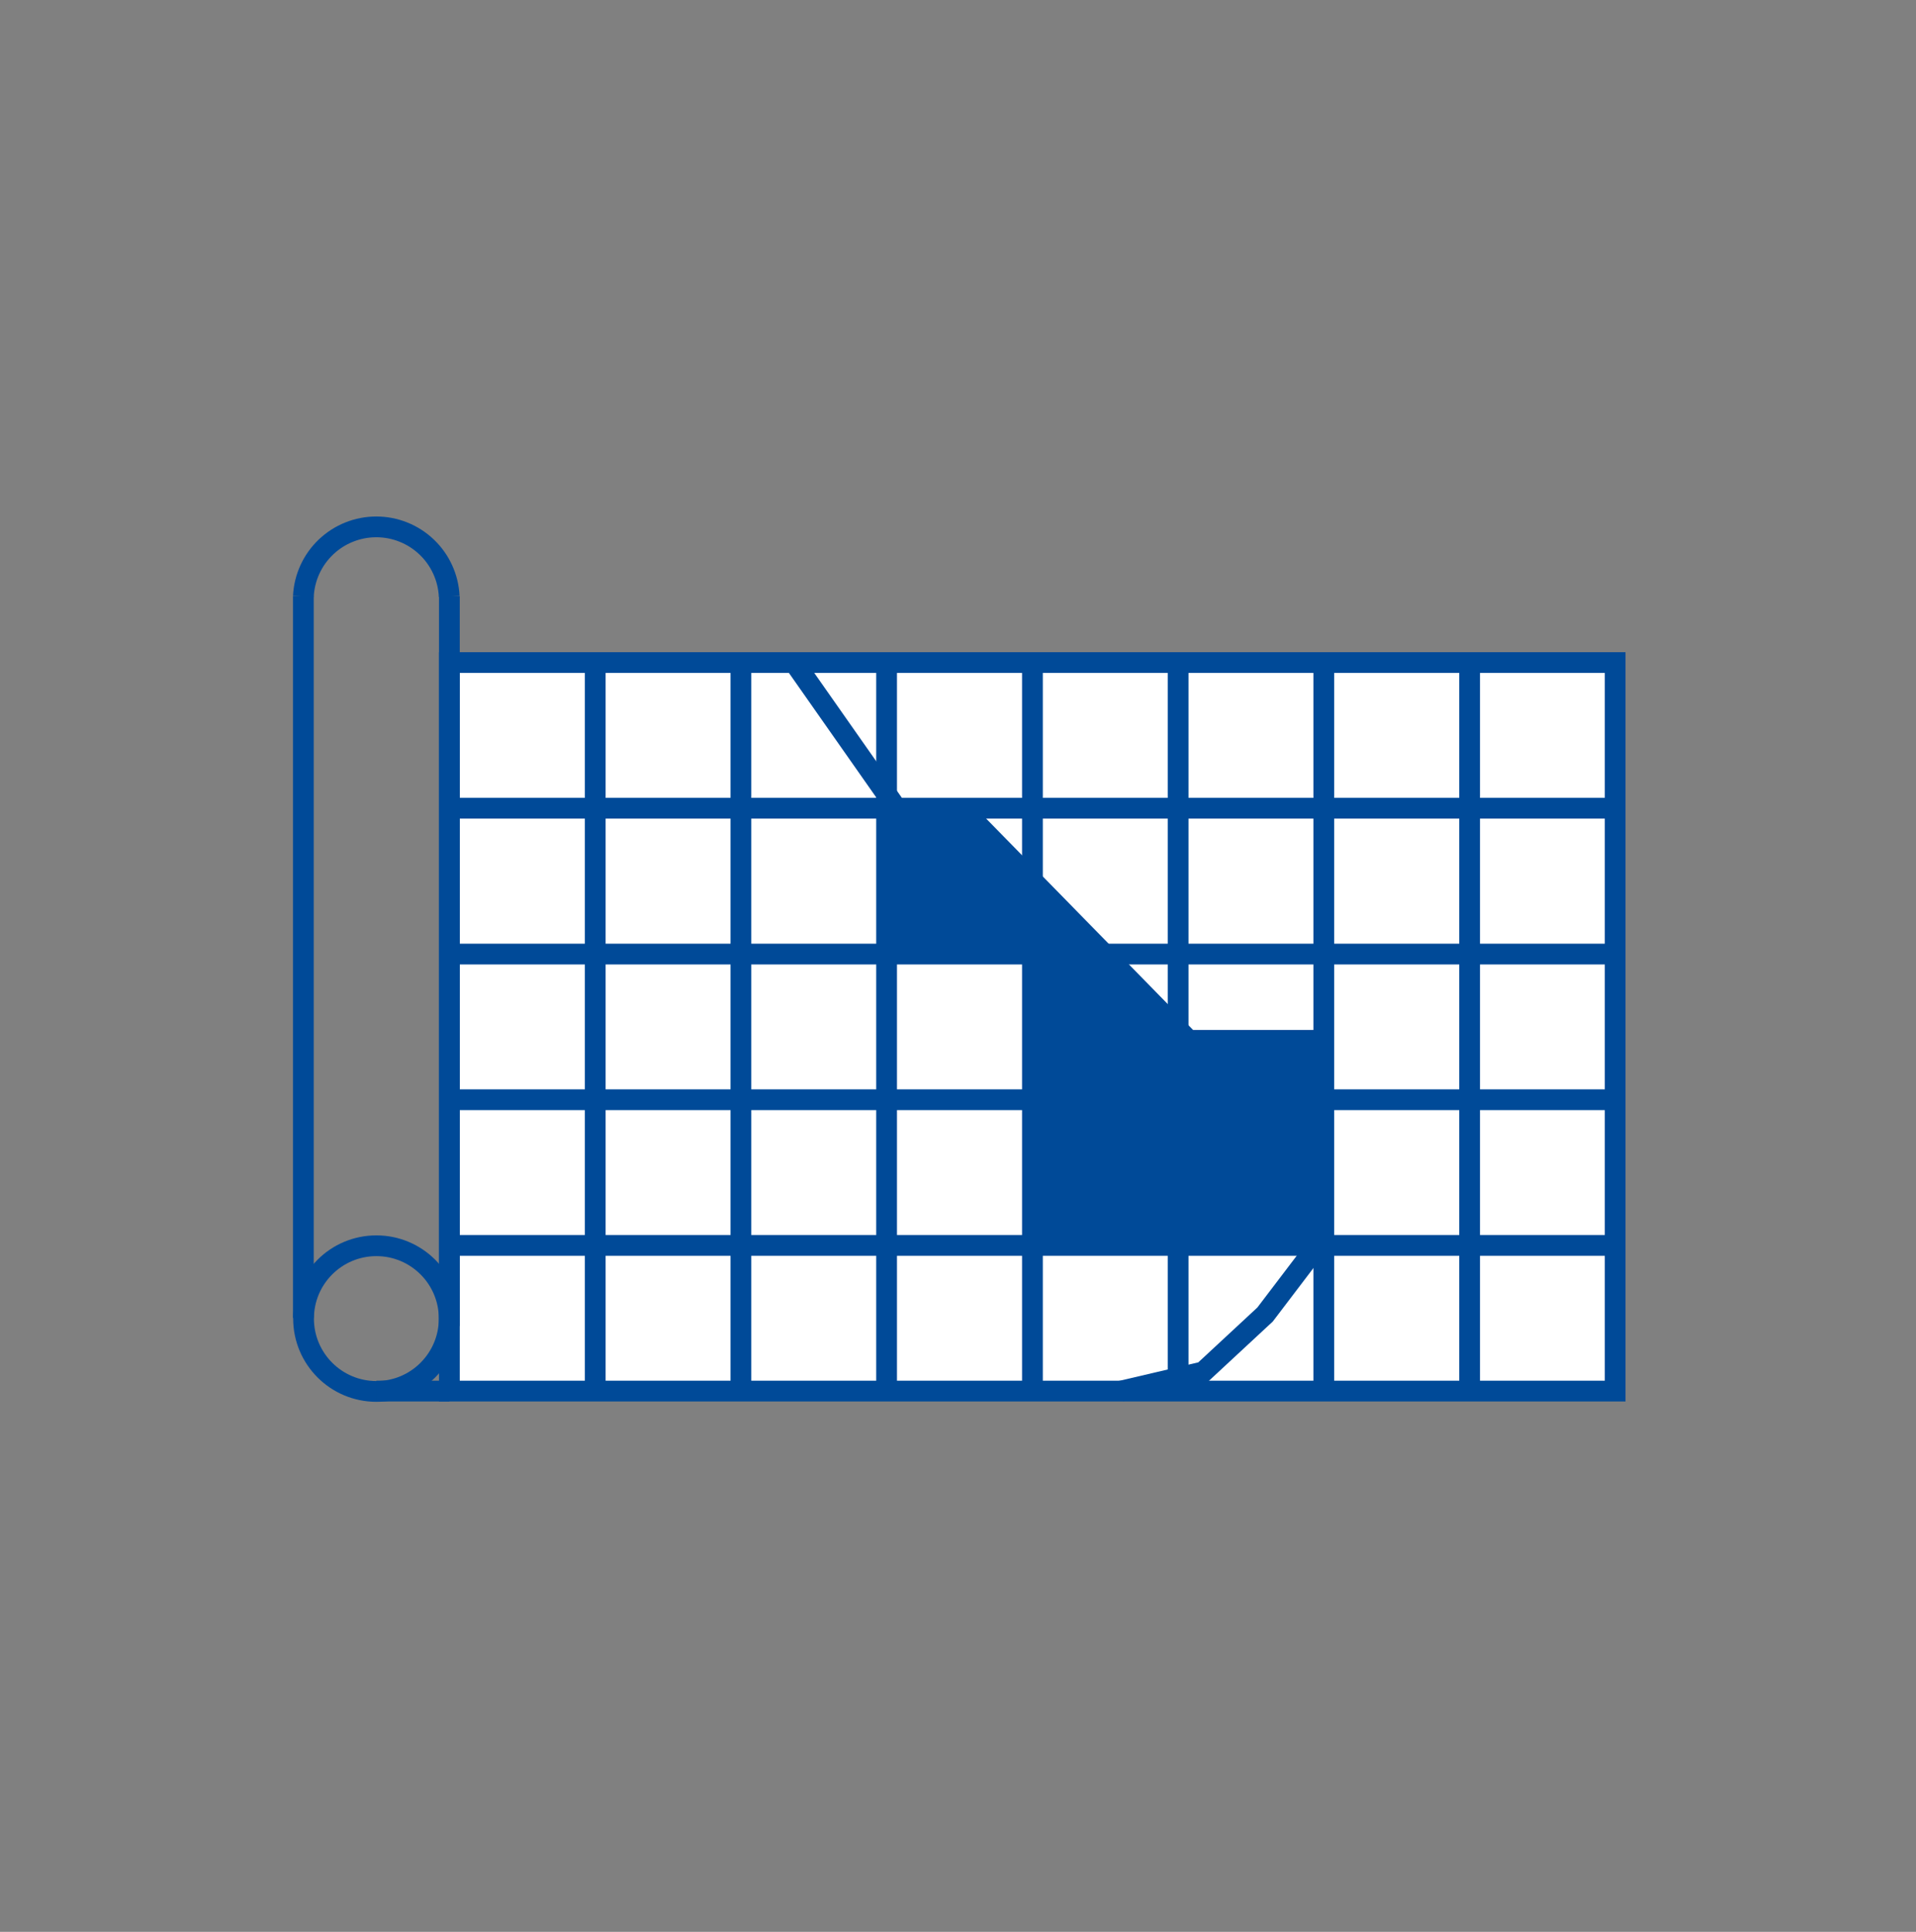
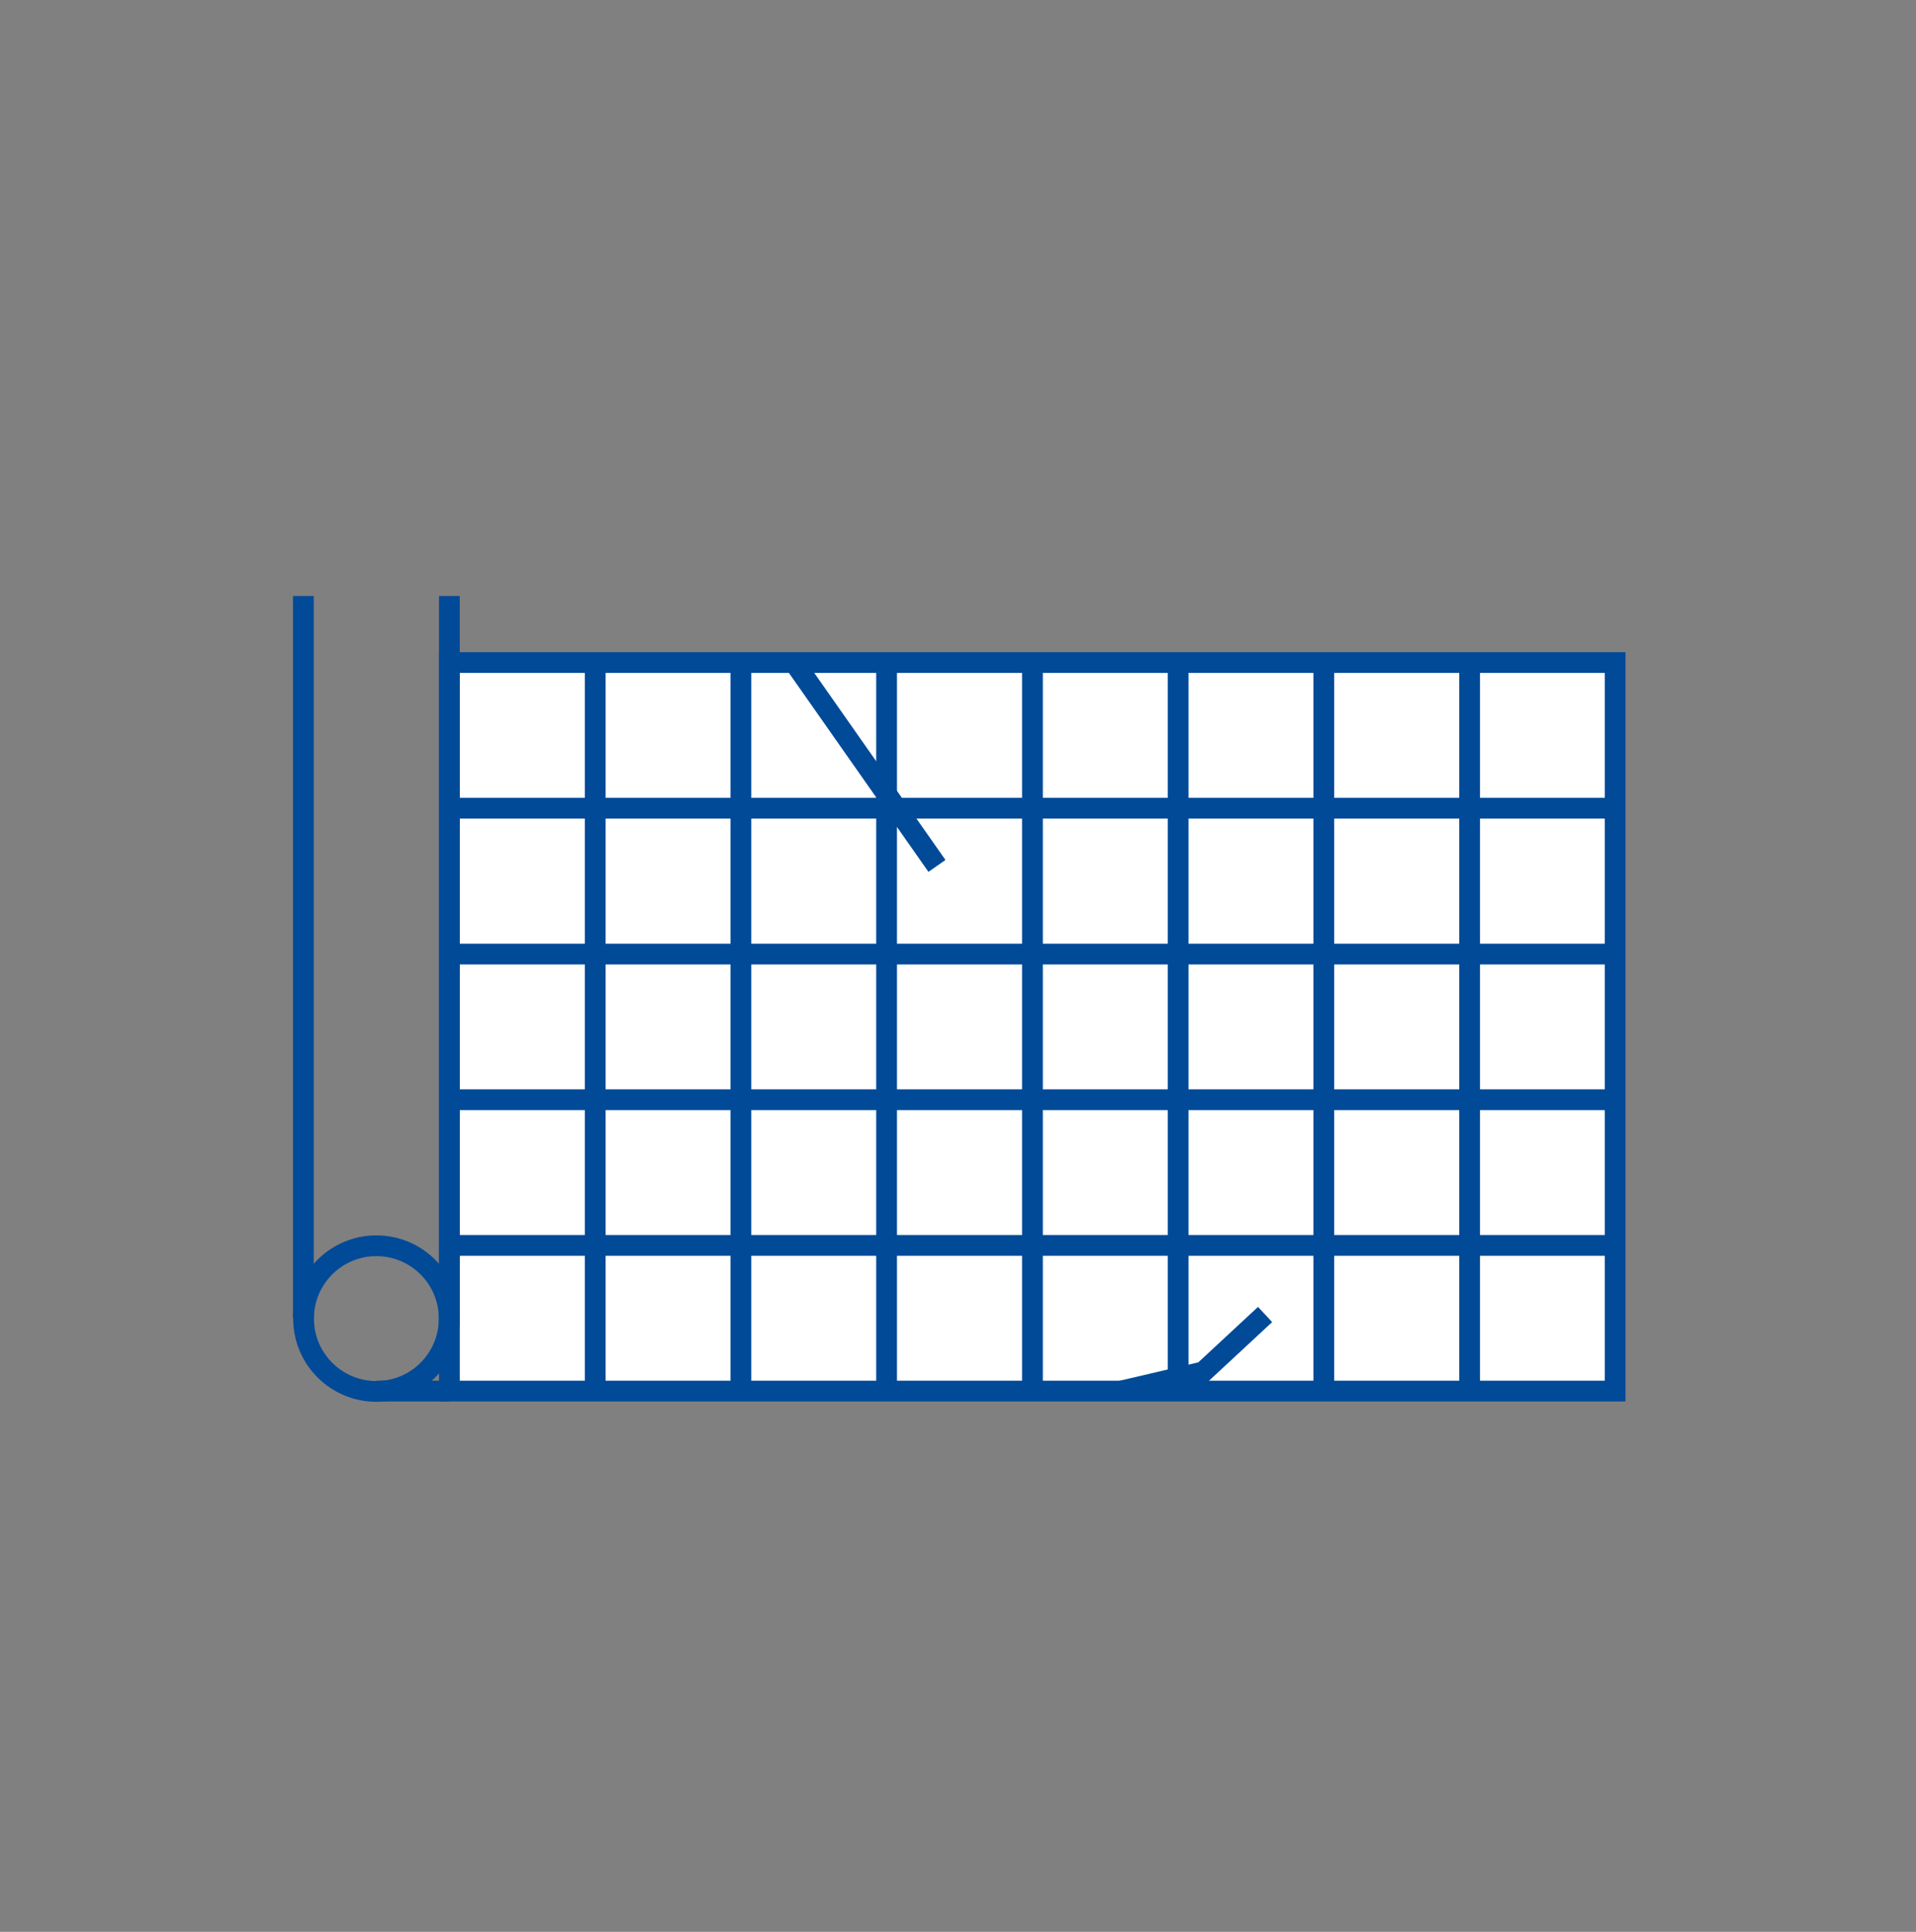
<svg xmlns="http://www.w3.org/2000/svg" width="120" height="121" viewBox="0 0 120 121" fill="none">
  <rect x="0" y="0" width="120" height="121" fill="#808080" stroke="none" />
  <path d="M101.158 41.498H28.145V87.128H101.158V41.498Z" fill="white" stroke="#004A98" stroke-width="1.3" stroke-miterlimit="10" />
  <path d="M92.044 87.139V41.498" stroke="#004A98" stroke-width="1.3" stroke-miterlimit="10" />
  <path d="M82.91 87.139V41.498" stroke="#004A98" stroke-width="1.3" stroke-miterlimit="10" />
  <path d="M73.786 87.139V41.498" stroke="#004A98" stroke-width="1.3" stroke-miterlimit="10" />
  <path d="M64.662 87.139V41.498" stroke="#004A98" stroke-width="1.3" stroke-miterlimit="10" />
  <path d="M55.528 87.139V41.498" stroke="#004A98" stroke-width="1.3" stroke-miterlimit="10" />
  <path d="M46.404 87.139V41.498" stroke="#004A98" stroke-width="1.3" stroke-miterlimit="10" />
  <path d="M37.28 87.139V41.498" stroke="#004A98" stroke-width="1.3" stroke-miterlimit="10" />
  <path d="M28.145 50.622H101.168" stroke="#004A98" stroke-width="1.3" stroke-miterlimit="10" />
  <path d="M28.145 59.757H101.168" stroke="#004A98" stroke-width="1.3" stroke-miterlimit="10" />
  <path d="M28.145 68.88H101.168" stroke="#004A98" stroke-width="1.3" stroke-miterlimit="10" />
  <path d="M28.145 78.004H101.168" stroke="#004A98" stroke-width="1.3" stroke-miterlimit="10" />
  <path d="M19 82.545V37.331" stroke="#004A98" stroke-width="1.3" stroke-miterlimit="10" />
  <path d="M28.145 37.331V83.046" stroke="#004A98" stroke-width="1.3" stroke-miterlimit="10" />
-   <path d="M19 37.352C19.057 36.179 19.563 35.072 20.413 34.262C21.263 33.452 22.393 33 23.567 33C24.742 33 25.871 33.452 26.722 34.262C27.572 35.072 28.078 36.179 28.134 37.352" stroke="#004A98" stroke-width="1.3" stroke-miterlimit="10" />
  <path d="M23.573 87.15C26.092 87.15 28.134 85.107 28.134 82.588C28.134 80.068 26.092 78.026 23.573 78.026C21.053 78.026 19.011 80.068 19.011 82.588C19.011 85.107 21.053 87.15 23.573 87.15Z" stroke="#004A98" stroke-width="1.3" stroke-miterlimit="10" />
  <path d="M23.573 87.128H28.145" stroke="#004A98" stroke-width="1.3" stroke-miterlimit="10" />
-   <path d="M70.205 87.128L75.364 85.924L79.233 82.332L82.547 77.972" stroke="#004A98" stroke-width="1.3" stroke-miterlimit="10" />
+   <path d="M70.205 87.128L75.364 85.924L79.233 82.332" stroke="#004A98" stroke-width="1.3" stroke-miterlimit="10" />
  <path d="M58.682 54.235L49.718 41.456" stroke="#004A98" stroke-width="1.3" stroke-miterlimit="10" />
-   <path d="M74.724 64.51L60.772 50.26H55.08V59.693H64.129L64.353 78.239H82.953V64.51H74.724Z" fill="#004A98" />
</svg>